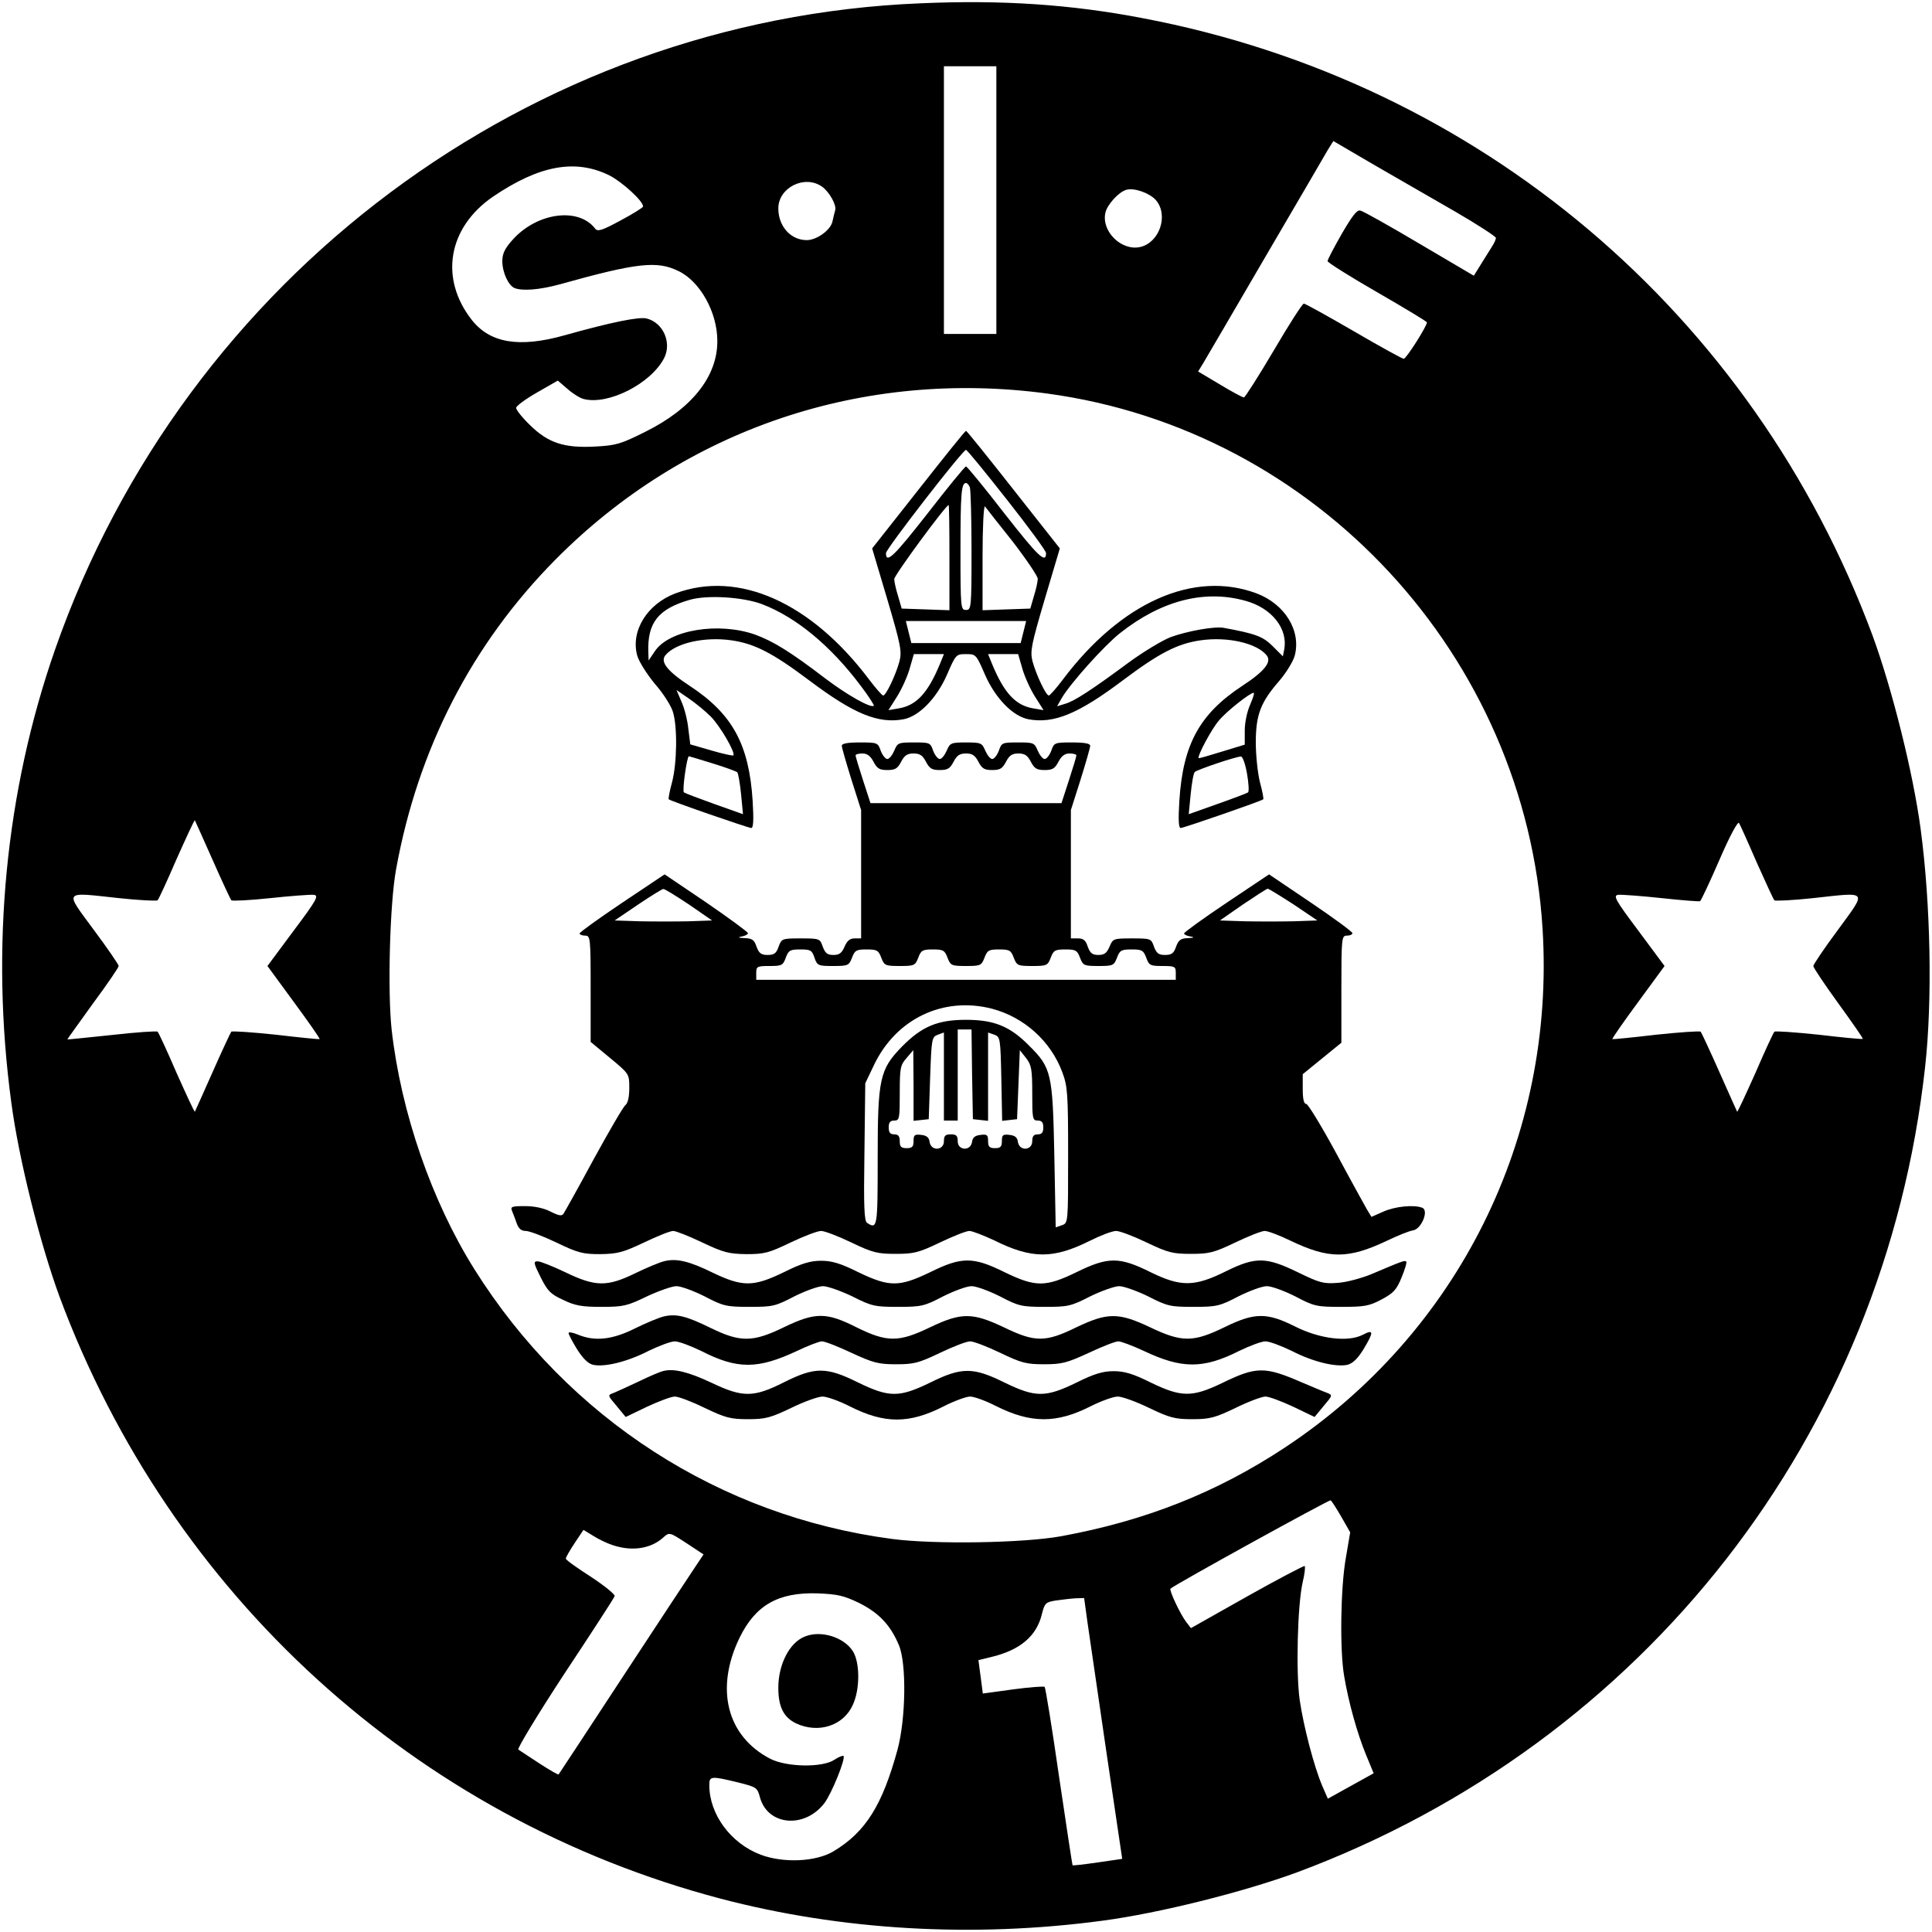
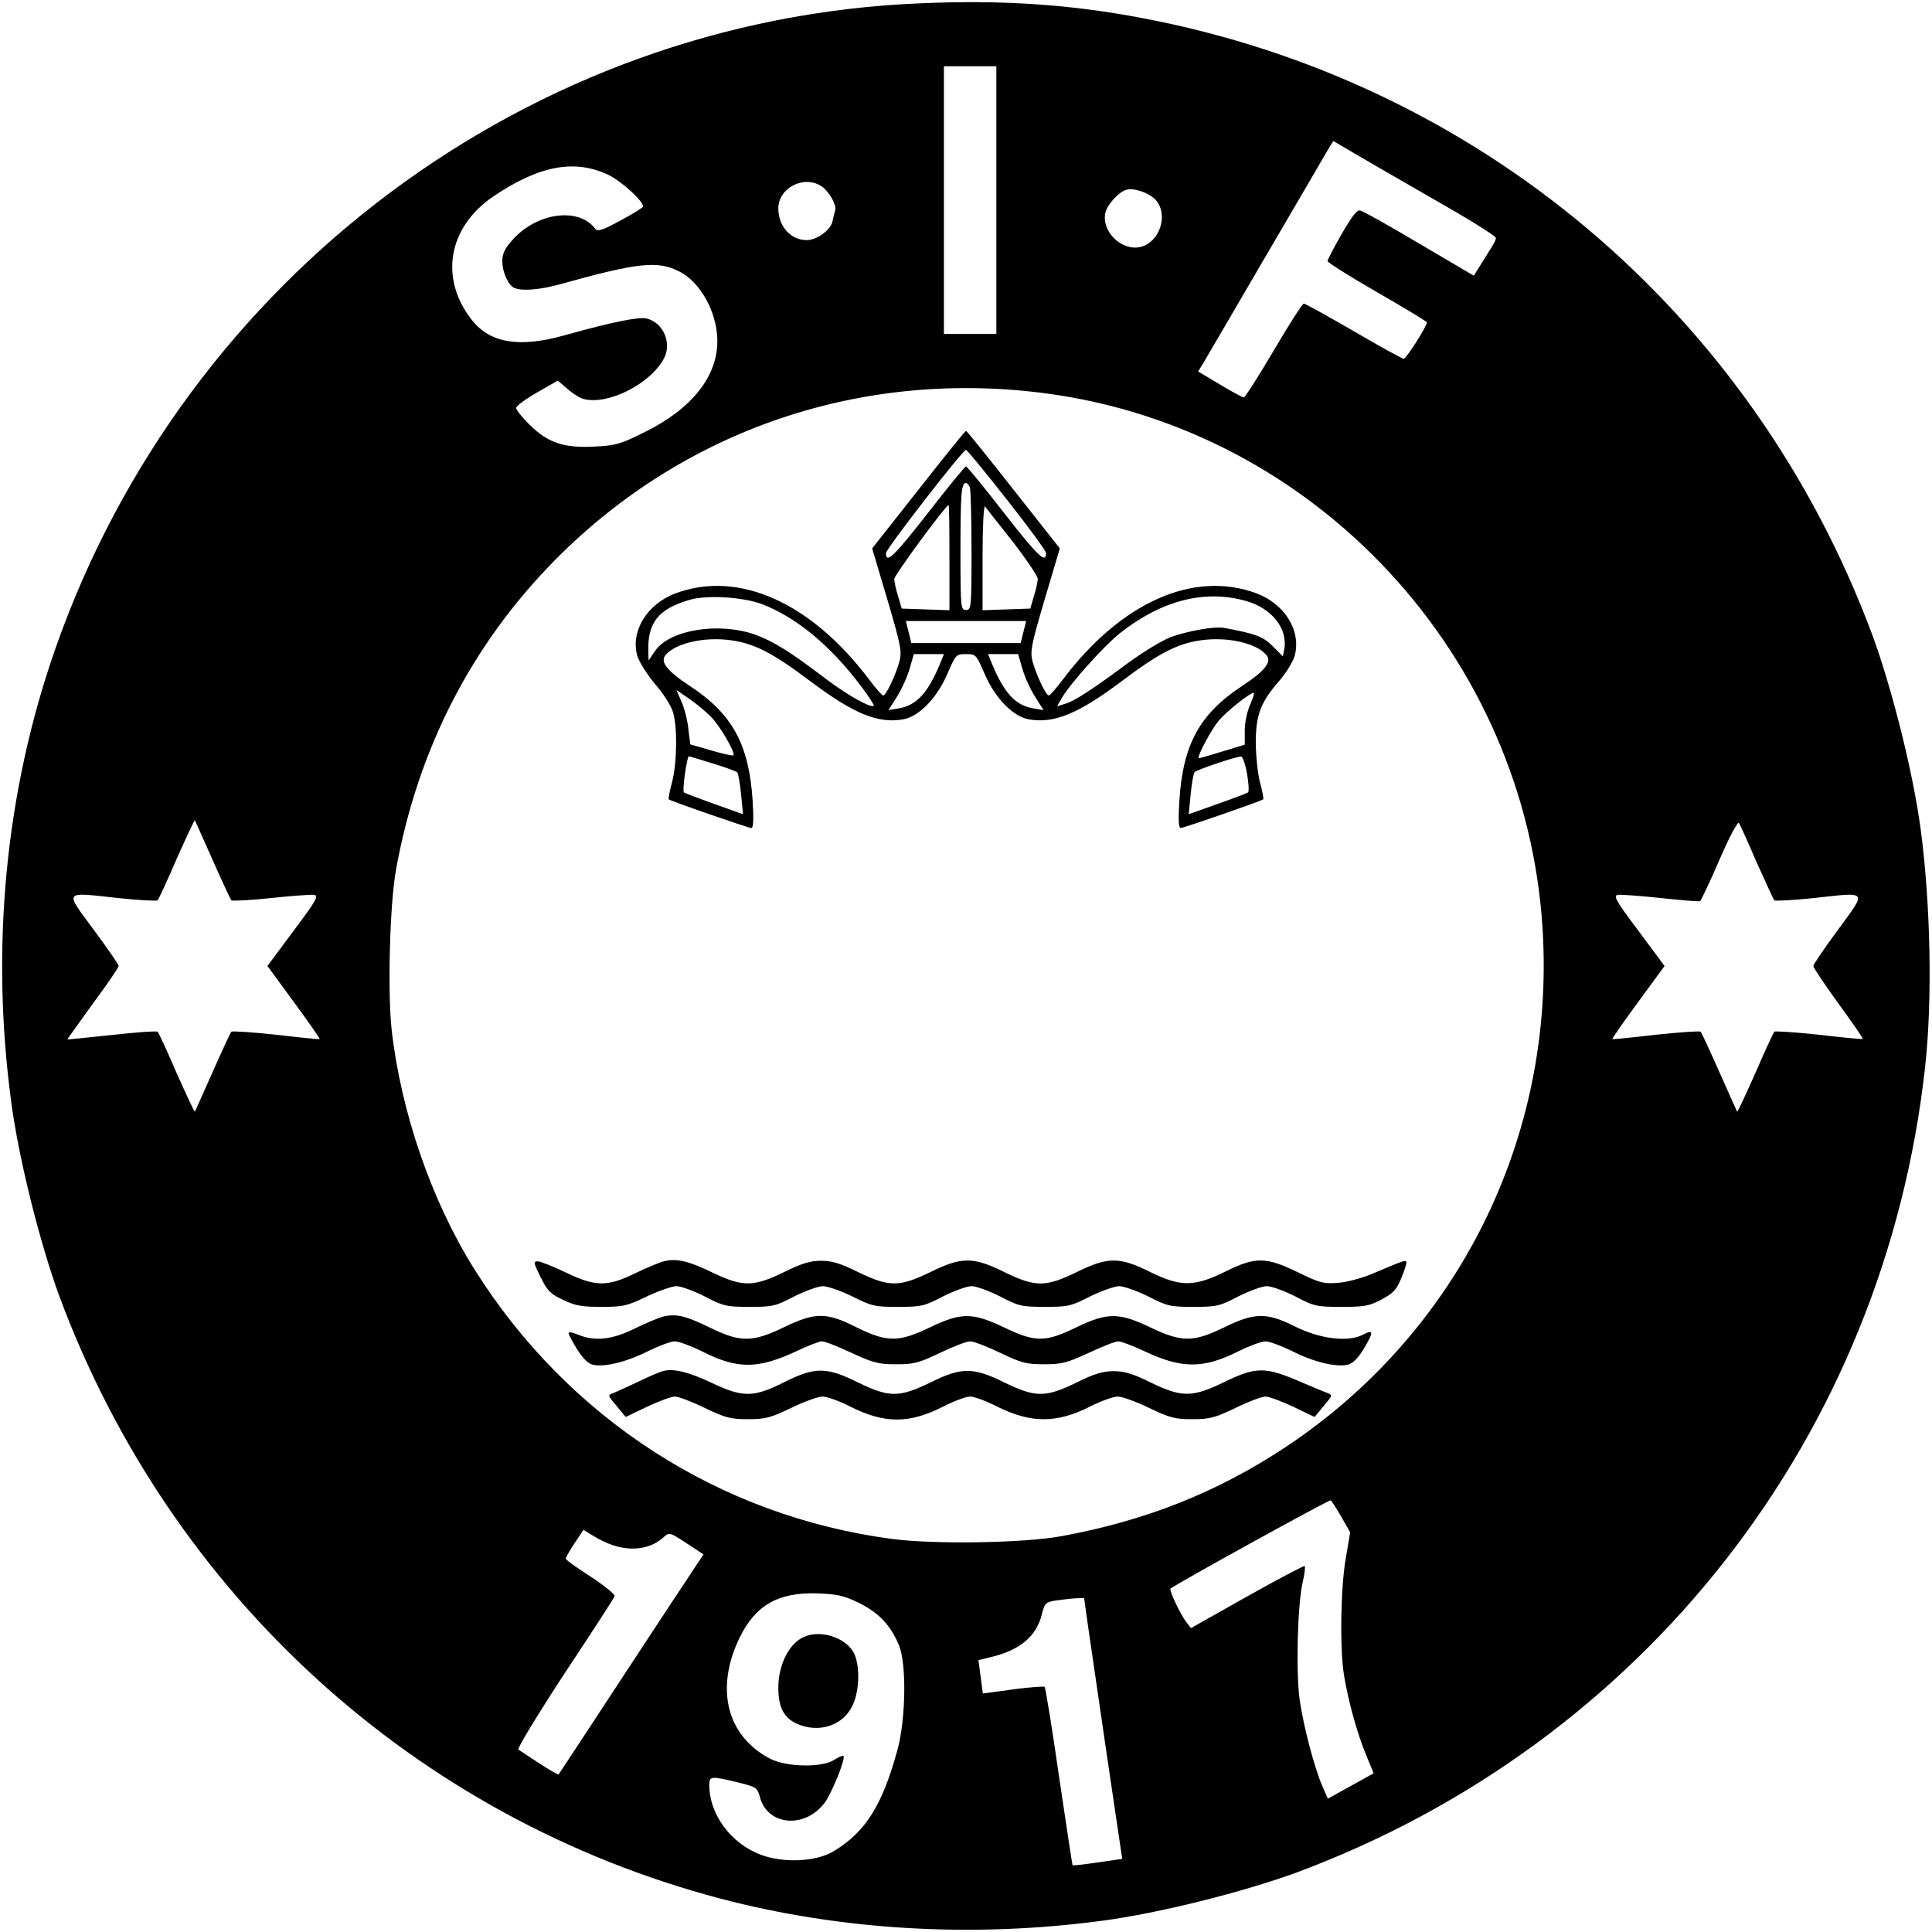
<svg xmlns="http://www.w3.org/2000/svg" version="1" width="933.333" height="933.333" viewBox="0 0 700 700">
  <path d="M333.5 1.2c-141.3 5.7-266.3 99-313.5 234-18 51.5-23.5 108-15.9 164.3 2.7 20.4 10.4 51.1 17.5 70.4 40.2 108 128.9 188.8 239.4 218 43.8 11.5 91.5 14.3 138.5 8 20.4-2.7 51.1-10.4 70.4-17.5C595.8 631.5 682.8 520 697.5 386.6c2.7-24.2 2-59.1-1.6-86.1-2.7-20.4-10.4-51.1-17.5-70.4C635 113.5 535.9 29.7 414.1 6.6c-26-5-51.1-6.7-80.6-5.4zM361 72.5V121h-19V24h19v48.5zm166.3 4.2c8.1 4.7 14.7 9 14.7 9.5s-.6 1.9-1.4 3.1c-.8 1.2-2.5 4.1-4 6.4l-2.6 4.2-19.7-11.6c-10.8-6.4-20.4-11.8-21.4-12-1.2-.4-2.9 1.8-6.8 8.5-2.8 4.9-5.1 9.3-5.1 9.8s8.1 5.6 18 11.3c9.9 5.7 18 10.6 18 10.9 0 1.4-7.5 13.2-8.4 13.2-.5 0-8.7-4.5-18.1-10-9.5-5.5-17.6-10-18.1-10s-5.4 7.6-10.9 17c-5.5 9.3-10.4 17-10.8 17-.5 0-4.4-2.1-8.7-4.7l-7.9-4.7 1.9-3.1c1-1.6 11.1-19 22.5-38.5s21.6-36.9 22.6-38.7l2-3.2 14.7 8.6c8.1 4.7 21.3 12.3 29.5 17zM220.7 63.5c4.6 2.3 12.3 9.3 12.3 11.3 0 .4-3.7 2.7-8.2 5.1-6.8 3.7-8.3 4.1-9.2 2.9-6-7.8-21-5.8-29.8 4-2.9 3.2-3.8 5.1-3.8 7.8 0 4.1 2.2 8.9 4.5 9.8 3 1.1 9 .6 16.4-1.4 27.9-7.8 35.2-8.6 42.9-4.8 7.8 3.7 14.1 14.9 14.1 25.3.1 12.8-9.2 24.6-26.2 33-8.8 4.4-10.5 4.9-18.1 5.3-11.2.6-17-1.3-23.6-7.8-2.8-2.7-5-5.5-5-6.2 0-.7 3.4-3.2 7.6-5.6l7.5-4.3 3.5 3c1.9 1.7 4.6 3.4 6 3.7 8.9 2.2 24.2-5.6 29-14.8 2.9-5.6-.3-12.9-6.3-14.4-2.7-.7-12.7 1.3-29.8 6.1-16.4 4.6-26.9 2.8-33.5-5.5-11.9-15.1-8.7-33.6 7.7-44.8 16.7-11.3 29.7-13.7 42-7.7zm77.1 4.1c2.6 1.8 5.4 6.7 4.8 8.6-.2.7-.7 2.6-1 4.1-.7 3.1-5.7 6.7-9.3 6.7-5.8 0-10.3-5-10.3-11.5 0-7.5 9.5-12.3 15.8-7.9zm121 4.9c4.7 5.5 1.3 15.4-5.7 17-6.8 1.5-14.1-5.7-12.6-12.4.6-2.9 4.8-7.5 7.5-8.3 2.8-.9 8.5 1.1 10.8 3.7zm-39.3 70.1c97.5 13.2 173.3 95.1 179.4 193.9 4.7 75.6-30.6 146.5-93.4 188-24.7 16.3-50.5 26.5-81 32.1-13.7 2.5-46 3-61.2 1-62.5-8.2-117.5-43.7-151.4-97.7-15.5-24.7-26.6-56.8-30-86.8-1.5-13.7-.7-45.5 1.6-58.1 7.9-43.6 27.4-81.6 57.8-112.3 46.9-47.3 111.4-69.1 178.2-60.1zM77 311.5c3.4 7.7 6.5 14.3 6.8 14.7.4.3 6.8 0 14.2-.8 7.4-.8 14.5-1.3 15.7-1.2 1.9.3 1.1 1.8-7.3 13L96.9 350l9.6 13.1c5.3 7.2 9.5 13.2 9.3 13.4-.2.1-7.3-.6-15.8-1.6-8.5-.9-15.8-1.4-16.2-1.1-.3.4-3.4 7-6.8 14.7-3.4 7.7-6.3 14.1-6.4 14.3-.2.1-3.1-6.2-6.6-14-3.4-7.9-6.5-14.6-6.9-15-.3-.3-7.8.2-16.6 1.2-8.8.9-16.1 1.7-16.1 1.6-.1 0 4.1-5.8 9.2-12.9 5.2-7 9.4-13.2 9.4-13.7s-4.1-6.5-9.1-13.2c-10.6-14.4-11.2-13.6 9.1-11.4 7.4.8 13.8 1.1 14.1.8.4-.4 3.5-7.1 6.9-15 3.5-7.8 6.4-14.1 6.6-14 .1.2 3 6.6 6.4 14.3zm559.5 1c3.2 7.1 6 13.3 6.4 13.7.3.3 6.7 0 14.1-.8 20.1-2.2 19.5-3 9 11.4-5 6.7-9 12.7-9 13.2 0 .6 4.1 6.7 9.1 13.6 5 6.9 9 12.6 8.8 12.8-.2.2-7.4-.5-15.9-1.5-8.5-.9-15.8-1.4-16.1-1.1-.4.4-3.5 7.1-6.9 15-3.5 7.8-6.4 14.1-6.6 14-.1-.2-3-6.6-6.4-14.3-3.4-7.7-6.5-14.3-6.8-14.7-.4-.3-7.7.2-16.2 1.1-8.5 1-15.6 1.7-15.8 1.6-.2-.2 4-6.2 9.3-13.4l9.6-13.1-9.5-12.8c-8.4-11.2-9.2-12.7-7.3-13 1.2-.1 8.3.4 15.7 1.2 7.4.8 13.7 1.3 14 1.1.3-.2 3.5-6.9 7-15 3.8-8.8 6.7-14.1 7.1-13.3.4.7 3.3 7.1 6.4 14.3zM486 549.6l3.2 5.6-1.6 9.4c-1.9 10.8-2.2 33.4-.6 42.6 1.6 9.6 4.8 21 7.9 28.5l2.8 6.8-8.3 4.6-8.3 4.6-2-4.6c-3-7-6.8-21.6-8.2-31.2-1.4-9.9-.8-34.5 1.1-42.7.7-2.9 1-5.5.7-5.8-.2-.2-9.6 4.7-20.8 11l-20.4 11.5-1.7-2.2c-2.1-2.7-6.3-11.6-5.7-12.1 1.6-1.5 57.5-32.3 58-32 .4.2 2.1 2.9 3.9 6zm-264.1 10.2c7 2.4 14 1.4 18.6-2.9 2-1.8 2.2-1.7 8.2 2.2l6.2 4.1-2.8 4.2c-1.5 2.2-13.3 20.1-26.1 39.6s-23.4 35.7-23.6 35.9c-.2.2-3.3-1.6-7-4s-7.1-4.7-7.6-5c-.5-.3 7-12.7 16.7-27.5 9.8-14.8 18-27.4 18.2-28.1.2-.6-3.6-3.7-8.6-7-5-3.2-9.1-6.1-9.1-6.6 0-.4 1.4-2.9 3.2-5.6l3.2-4.8 3.6 2.2c1.9 1.2 5 2.7 6.9 3.3zm89.4 21c7.2 3.6 11.4 8.1 14.4 15.3 2.8 6.7 2.5 26.6-.5 37.8-5.5 20.1-11.5 29.8-23.1 36.8-6.4 3.9-18.2 4.4-26.5 1.3-10.8-4.1-18.6-14.6-18.6-25.2 0-3.3.5-3.4 10.4-1 6.7 1.7 7 1.8 8 5.6 2.9 10.1 16.2 11.2 23.3 1.9 2.6-3.4 7.8-16.2 6.9-17.1-.3-.2-1.8.4-3.3 1.4-4.3 2.9-17.3 2.7-23.3-.4-15.7-8.2-20-25.4-11-43.9 5.8-11.8 14-16.4 28.1-16 7.4.3 9.6.8 15.2 3.5zm82.7 6.9c.7 4.9 3.8 26.1 6.9 47.3l5.7 38.5-8.9 1.3c-4.9.7-9 1.2-9.1 1-.1-.2-2.3-14.6-4.9-32.2-2.5-17.5-4.9-32.1-5.2-32.4-.3-.3-5.5.1-11.5.9l-10.9 1.5-.8-6.1-.8-6 4.5-1.1c10.6-2.5 16.6-7.6 18.5-15.6 1-4 1.4-4.3 5-4.9 2.2-.3 5.4-.7 7.1-.8l3.2-.1 1.2 8.7z" />
  <path d="M332.8 177.4L316 198.7l5.5 18.5c4.9 16.6 5.3 18.8 4.4 22.4-1.4 5.1-4.9 12.4-5.9 12.4-.4 0-2.7-2.6-5.1-5.8-21.1-28-47.4-39.7-70.2-31.2-10.3 3.9-16.3 13.7-13.8 22.6.6 2.1 3.5 6.7 6.4 10.2 3 3.4 5.9 8 6.5 10.1 1.7 5.4 1.5 18.6-.3 25.5-.9 3.3-1.4 6-1.2 6.2.5.6 28.9 10.4 29.9 10.4.8 0 .9-3.2.5-9.8-1.3-20.5-7.3-31.5-22.8-41.7-8.1-5.3-10.8-8.7-8.8-11.1 3.6-4.4 14.2-6.8 23.9-5.4 8.4 1.2 15 4.6 28.3 14.6 16.1 12.1 24.9 15.7 34.1 14 5.6-1.1 11.9-7.5 15.7-16.1 3.2-7.4 3.3-7.5 6.9-7.5 3.6 0 3.7.1 6.9 7.5 3.8 8.6 10.1 15 15.7 16.1 9.2 1.7 18-1.9 34.1-14 13.3-10 19.9-13.4 28.3-14.6 9.7-1.4 20.3 1 23.9 5.4 2 2.4-.7 5.8-8.8 11.1-15.5 10.2-21.5 21.2-22.8 41.7-.4 6.6-.3 9.8.5 9.8 1 0 29.4-9.8 29.9-10.4.2-.2-.3-2.9-1.2-6.2-.8-3.2-1.5-9.7-1.5-14.4 0-10.1 1.8-14.6 8.5-22.3 2.5-2.9 5-7 5.6-9.1 2.4-9-3.5-18.7-13.8-22.6-22.8-8.5-49.1 3.2-70.2 31.2-2.4 3.2-4.7 5.8-5.1 5.8-1 0-4.5-7.3-5.9-12.4-.9-3.6-.5-5.8 4.4-22.4l5.5-18.5-16.8-21.3c-9.2-11.7-16.9-21.3-17.2-21.3-.3 0-8 9.6-17.2 21.3zm32 3.6c7.8 9.9 14.2 18.6 14.2 19.4 0 4-2.9 1.2-15.1-14.4-7.2-9.3-13.5-17-13.9-17-.4 0-6.7 7.7-13.9 17-12.2 15.6-15.1 18.4-15.1 14.4 0-1.5 27.8-37.4 29-37.4.4 0 7 8.1 14.8 18zm-13.4-4.4c.3.9.6 11.2.6 23 0 20.7-.1 21.4-2 21.4s-2-.7-2-21.4.3-24.6 2-24.6c.4 0 1.1.7 1.4 1.6zM344 202v19.1l-8.6-.3-8.7-.3-1.3-4.5c-.8-2.5-1.4-5.3-1.4-6.2 0-1.4 18.7-26.8 19.7-26.8.2 0 .3 8.6.3 19zm22.9-5.8c5 6.5 9.1 12.6 9.1 13.5 0 1-.6 3.8-1.4 6.3l-1.3 4.5-8.7.3-8.6.3v-19.3c0-10.8.4-18.8.9-18.3.4.6 4.9 6.3 10 12.7zm-90.8 22.7c12.3 4.7 24.8 15 35.7 29.5 2.9 3.8 5 7.1 4.8 7.3-1 1-9.7-3.9-17.6-9.9-12.7-9.7-18.9-13.5-25.5-15.9-13.2-4.6-31-1.7-36.2 6l-2.3 3.4-.1-2.9c-.4-10.8 3.6-15.8 15.1-19.1 6.3-1.8 19.2-1 26.1 1.6zm175.2-1.2c9.5 2.6 15.4 10.1 14 17.6l-.5 2.5-3.7-3.7c-3.5-3.5-6.2-4.5-17.6-6.6-3.3-.7-13.6 1.2-19.5 3.4-3 1.2-9.8 5.3-15 9.1-13.5 10-19.8 14.1-23.1 15l-2.9.9 1.7-3c3.2-5.4 15.3-18.9 21.1-23.5 14.9-11.8 30.6-15.9 45.5-11.7zM370.8 229l-1 4h-39.6l-1-4-1-4h43.6l-1 4zm-30.3 11.7c-4.4 10.6-8.6 15-15.1 16l-3.5.6 3.1-4.9c1.7-2.7 3.8-7.3 4.6-10.2l1.5-5.2H342l-1.5 3.7zm29.9 1.5c.8 2.9 2.9 7.5 4.6 10.2l3.1 4.9-3.5-.6c-6.5-1-10.7-5.4-15.1-16L358 237h10.9l1.5 5.2zm-112.9 17.4c3.4 3.4 9.1 13.2 8.2 14.1-.3.2-3.9-.6-8-1.8l-7.6-2.2-.7-5.6c-.3-3.1-1.4-7.5-2.5-9.9l-1.8-4.2 4.5 3.1c2.5 1.7 6 4.6 7.9 6.5zm195.5-4.4c-1.1 2.4-2 6.5-2 9.4v5.2l-8.2 2.5c-4.5 1.4-8.3 2.5-8.5 2.4-.6-.7 4.7-10.6 7.3-13.6 2.7-3.3 11.2-10 12.6-10.1.4 0-.2 1.9-1.2 4.2zm-194.8 21.4c4.6 1.4 8.6 2.9 8.9 3.2.4.4 1 4 1.4 7.9l.7 7.3-10.4-3.7c-5.6-2-10.6-3.9-11-4.2-.7-.6 1.1-13.1 1.8-13.1.2 0 4 1.2 8.6 2.6zm193.6 3.6c.6 3.4.8 6.5.4 6.9-.4.3-5.4 2.2-11.1 4.2l-10.4 3.7.7-7.2c.4-4 1-7.6 1.5-8.1.8-.8 14.6-5.5 16.7-5.6.6-.1 1.6 2.7 2.2 6.1z" />
-   <path d="M305 270.2c0 .7 1.6 6.2 3.5 12.3l3.5 11V340h-2.4c-1.7 0-2.7.9-3.6 3-1 2.3-1.9 3-4 3-2.2 0-3-.6-3.9-3-1-2.9-1.1-3-8-3-6.8 0-6.9.1-8 3-.8 2.4-1.6 3-4 3-2.3 0-3.1-.6-4-3-.8-2.5-1.6-3-4.3-3.1-2.3-.1-2.7-.3-1-.6 1.2-.2 2.2-.8 2.2-1.2 0-.4-6.8-5.4-15.1-11.1l-15.1-10.2-15.4 10.3c-8.5 5.7-15.4 10.7-15.4 11.1 0 .4.9.8 2 .8 1.9 0 2 .7 2 19.2v19.3l7 5.8c7 5.8 7 5.8 7 10.9 0 3.2-.5 5.5-1.4 6.2-.8.6-5.9 9.4-11.5 19.6-5.5 10.2-10.5 19.1-10.9 19.7-.6 1-1.7.8-4.7-.7-2.5-1.3-5.9-2-9.3-2-4.8 0-5.3.2-4.7 1.7.4 1 1.2 3 1.7 4.5.7 2 1.7 2.8 3.3 2.8 1.3 0 6.3 1.9 11.1 4.2 7.9 3.8 9.6 4.2 15.9 4.2 6.2-.1 8.2-.6 15.8-4.2 4.8-2.3 9.5-4.2 10.6-4.2 1 0 5.8 1.9 10.6 4.2 7.6 3.6 9.5 4.1 15.9 4.2 6.5 0 8.1-.4 16-4.2 4.8-2.3 9.8-4.2 11.1-4.2 1.3 0 6.2 1.9 11 4.2 7.7 3.7 9.5 4.1 16 4.1s8.3-.4 16-4.1c4.8-2.3 9.6-4.2 10.7-4.2 1.1 0 5.1 1.6 9 3.4 13.7 6.8 21.4 6.8 34.8.1 3.8-1.9 8-3.5 9.4-3.5 1.3 0 6.3 1.9 11.1 4.2 7.7 3.7 9.5 4.1 16 4.1s8.3-.4 16-4.1c4.8-2.3 9.6-4.2 10.7-4.2 1.2 0 5.4 1.6 9.3 3.5 14 6.7 20.9 6.7 34.9.1 3.9-1.9 8.2-3.6 9.5-3.8 3.1-.4 5.9-7.3 3.4-8.2-3-1.2-9.9-.5-14.1 1.4l-4.3 1.9-1.7-2.8c-.9-1.6-6-10.8-11.2-20.5-5.2-9.6-10.1-17.6-10.7-17.6-.9 0-1.3-1.8-1.3-5.4v-5.4l7-5.7 7-5.7v-19.4c0-18.7.1-19.4 2-19.4 1.1 0 2-.4 2-.9s-6.8-5.5-15.1-11.1l-15.1-10.2-15.4 10.3c-8.5 5.7-15.4 10.7-15.4 11.1 0 .4 1 .9 2.3 1.1 1.6.3 1.4.5-1 .6-2.5.1-3.3.7-4.2 3.1-.8 2.4-1.6 3-4 3-2.3 0-3.1-.6-4-3-1-2.9-1.1-3-7.9-3-6.8 0-7 .1-8.2 3-1 2.3-1.9 3-4 3-2.2 0-3-.6-3.9-3-.7-2.3-1.6-3-3.5-3H388v-46.5l3.5-11c1.9-6.1 3.5-11.6 3.5-12.3 0-.8-2-1.2-6.6-1.2-6.3 0-6.5.1-7.5 3-.6 1.6-1.7 3-2.4 3s-1.8-1.4-2.5-3c-1.2-2.9-1.5-3-7.2-3s-5.9.1-6.9 3c-.6 1.6-1.7 3-2.4 3s-1.8-1.4-2.5-3c-1.2-2.8-1.5-3-7-3s-5.8.2-7 3c-.7 1.6-1.8 3-2.5 3s-1.8-1.4-2.4-3c-1-2.9-1.2-3-6.9-3s-6 .1-7.2 3c-.7 1.6-1.8 3-2.5 3s-1.8-1.4-2.4-3c-1-2.9-1.2-3-7.5-3-4.6 0-6.6.4-6.6 1.2zm11.5 5.8c1.3 2.5 2.2 3 5 3s3.7-.5 5-3c1.2-2.3 2.2-3 4.5-3s3.3.7 4.5 3c1.3 2.5 2.2 3 5 3s3.7-.5 5-3c1.2-2.3 2.2-3 4.5-3s3.3.7 4.5 3c1.3 2.5 2.2 3 5 3s3.7-.5 5-3c1.2-2.3 2.2-3 4.5-3s3.3.7 4.5 3c1.3 2.5 2.2 3 5 3s3.7-.5 5-3c1.1-2.1 2.3-3 4-3 1.4 0 2.5.3 2.5.7 0 .4-1.2 4.4-2.7 9l-2.7 8.3h-69.2l-2.7-8.3c-1.5-4.6-2.7-8.6-2.7-9 0-.4 1.1-.7 2.5-.7 1.7 0 2.9.9 4 3zm-66.9 51.7l8.4 5.8-8.4.3c-4.7.1-12.6.1-17.7 0l-9.2-.3 8.4-5.7c4.6-3.1 8.8-5.7 9.2-5.7.5-.1 4.6 2.5 9.3 5.6zm219.1 0l8.6 5.8-8.6.3c-4.7.1-12.7.1-17.7 0l-9-.3 8.2-5.7c4.6-3.1 8.6-5.7 9.1-5.8.4 0 4.6 2.6 9.4 5.7zM295.1 347c1 2.9 1.4 3 6.8 3s5.7-.2 6.8-3c1-2.7 1.6-3 5.3-3 3.7 0 4.3.3 5.3 3 1.1 2.8 1.4 3 6.7 3 5.3 0 5.6-.2 6.7-3 1-2.7 1.6-3 5.3-3 3.7 0 4.3.3 5.3 3 1.1 2.8 1.4 3 6.7 3 5.3 0 5.6-.2 6.7-3 1-2.7 1.6-3 5.3-3 3.7 0 4.3.3 5.3 3 1.1 2.8 1.4 3 6.7 3 5.3 0 5.6-.2 6.7-3 1-2.7 1.6-3 5.3-3 3.7 0 4.3.3 5.3 3 1.1 2.8 1.4 3 6.7 3 5.3 0 5.6-.2 6.7-3 1-2.7 1.6-3 5.3-3 3.7 0 4.3.3 5.3 3 1 2.8 1.5 3 5.9 3 4.5 0 4.8.2 4.8 2.5v2.5H274v-2.5c0-2.3.3-2.5 4.8-2.5 4.4 0 4.9-.2 5.9-3 1-2.7 1.6-3 5.3-3 3.7 0 4.2.3 5.1 3zm64.4 18.5c11.6 3.1 21.2 11.7 25.4 23 1.9 5.1 2.1 7.7 2.1 30.1 0 24.5 0 24.5-2.2 25.3l-2.3.8-.5-26.1c-.6-29.7-1-31.7-9.2-39.8-6.9-7-12.7-9.3-22.8-9.3-10.3 0-16 2.4-23.2 9.7-8.1 8.3-8.8 11.7-8.8 40.3 0 25.2-.1 26-3.8 23.6-1.1-.6-1.3-5.8-1-25.7l.3-24.9 3.1-6.5c8-16.9 25.2-25.1 42.9-20.5zm-7.3 23.7l.3 16.3 2.8.3 2.7.3v-32l2.3.8c2.1.8 2.2 1.3 2.5 16l.3 15.2 2.7-.3 2.7-.3.5-12.5.5-12.5 2.3 2.9c1.9 2.5 2.2 4 2.2 12.7 0 9.2.1 9.9 2 9.9 1.5 0 2 .7 2 2.5s-.5 2.5-2 2.5-2 .7-2 2.5c0 3.4-4.7 3.7-5.2.2-.2-1.6-1.1-2.3-3-2.5-2.4-.3-2.8 0-2.8 2.2 0 2.1-.5 2.6-2.5 2.6s-2.5-.5-2.5-2.6c0-2.2-.4-2.5-2.7-2.2-2 .2-2.9.9-3.1 2.5-.5 3.5-5.2 3.2-5.2-.2 0-2-.5-2.5-2.5-2.5s-2.5.5-2.5 2.5c0 3.4-4.7 3.7-5.2.2-.2-1.6-1.1-2.3-3-2.5-2.4-.3-2.8 0-2.8 2.2 0 2.1-.5 2.6-2.5 2.6s-2.5-.5-2.5-2.5c0-1.8-.5-2.5-2-2.5s-2-.7-2-2.5.5-2.5 2-2.5c1.9 0 2-.7 2-9.9 0-9.2.2-10.2 2.5-12.8l2.4-2.8.1 12.8v12.8l2.8-.3 2.7-.3.5-14.9c.5-14.3.6-14.9 2.8-15.7l2.2-.8V406h5v-33h5l.2 16.2z" />
  <path d="M240.5 457c-1.6.4-6.4 2.4-10.5 4.4-10.1 4.9-14.3 4.8-25.1-.4-4.6-2.2-9.1-4-10.1-4-1.6 0-1.5.6 1.1 5.8 2.5 5 3.6 6.1 8.2 8.2 4.3 2.1 6.8 2.5 13.8 2.5 7.9 0 9.3-.3 16.5-3.8 4.3-2 9.1-3.7 10.7-3.7 1.6 0 6.2 1.7 10.2 3.7 6.7 3.5 7.8 3.8 16.2 3.8 8.5 0 9.4-.2 16.3-3.8 4-2 8.7-3.7 10.4-3.7 1.6 0 6.4 1.7 10.6 3.7 7.1 3.6 8.2 3.8 16.7 3.8 8.4 0 9.5-.3 16.2-3.8 4-2 8.6-3.7 10.3-3.7 1.7 0 6.3 1.7 10.3 3.7 6.7 3.5 7.8 3.8 16.2 3.8 8.4 0 9.5-.2 16.5-3.8 4.1-2 8.9-3.7 10.5-3.7 1.6 0 6.4 1.7 10.5 3.7 7 3.6 8.1 3.8 16.5 3.8s9.5-.3 16.2-3.8c4-2 8.6-3.7 10.3-3.7 1.7 0 6.3 1.7 10.3 3.7 6.8 3.6 7.7 3.8 16.7 3.8 8.4 0 10.1-.3 14.6-2.7 4.3-2.3 5.4-3.5 7.2-7.9 1.2-2.9 2-5.5 1.7-5.8-.6-.5-1.2-.3-12.5 4.5-3.6 1.5-9.1 3-12.3 3.2-5.2.4-6.6 0-14.4-3.8-11.5-5.6-15.3-5.7-25.9-.5-11.6 5.8-16.5 5.8-27.4.5-11.4-5.7-15.5-5.7-26.9-.1-11.3 5.5-14.9 5.5-26.2 0-11.3-5.6-15.5-5.6-26.8 0-6.2 3-9.7 4.1-13.1 4.1-3.4 0-6.9-1.1-13.1-4.1-6.4-3.2-9.6-4.1-13.4-4.1-3.8 0-7 .9-13.4 4.1-11.1 5.4-15 5.4-25.7.3-8.7-4.3-13.4-5.4-17.9-4.2zM240.4 477c-1.6.4-6.3 2.3-10.3 4.3-8.2 4.1-14.5 4.8-20.6 2.3-1.9-.8-3.5-1.1-3.5-.6 0 .5 1.4 3.1 3.1 5.9 2.1 3.3 4 5.2 5.8 5.6 4.2.9 12.4-1.1 20-5 3.9-1.9 8.2-3.5 9.6-3.5 1.4 0 5.7 1.6 9.6 3.5 13.1 6.7 20.5 6.6 34.6 0 4-1.9 8.1-3.5 9.1-3.5 1.1 0 5.9 1.9 10.8 4.2 7.8 3.6 9.7 4.1 16.1 4.1 6.3 0 8.1-.4 15.8-4.1 4.8-2.3 9.7-4.2 11-4.2 1.3 0 6.2 1.9 11 4.2 7.7 3.7 9.5 4.1 15.8 4.1 6.4 0 8.3-.5 16.1-4.1 4.9-2.3 9.7-4.2 10.8-4.2 1 0 5.2 1.6 9.3 3.5 13.7 6.5 21.5 6.5 34.4 0 3.9-1.9 8.2-3.5 9.6-3.5 1.4 0 5.7 1.6 9.6 3.5 7.6 3.9 15.8 5.9 20.1 5 1.9-.5 3.7-2.2 5.8-5.6 3.8-6.3 3.8-7.4-.2-5.3-5.4 2.8-15.7 1.5-24.6-3-10.2-5.1-14.6-5.1-25.6.3-11.3 5.5-15.4 5.5-26.9 0-11.4-5.4-15.4-5.4-26.7 0-11.2 5.5-15 5.5-26.3 0-11.4-5.4-15.4-5.4-26.7 0-11.4 5.5-15.6 5.5-26.7 0-10.9-5.5-14.9-5.5-26.3 0-11.3 5.5-15.8 5.5-26.6.2-8.8-4.3-12.4-5.2-17-4.1z" />
  <path d="M240.5 496.7c-1.1.2-5.1 1.9-9 3.8-3.8 1.8-8 3.7-9.2 4.2-2.2.8-2.2.8 1.1 4.7l3.3 4 7.7-3.7c4.3-2 8.8-3.7 10.1-3.7 1.3 0 6.1 1.8 10.8 4.1 7.5 3.6 9.4 4.1 15.7 4.1 6.3 0 8.2-.5 15.7-4.1 4.7-2.3 9.8-4.1 11.3-4.1 1.6 0 6.1 1.6 10 3.6 12.5 6.3 21.4 6.3 33.8 0 3.9-2 8.3-3.6 9.7-3.6 1.4 0 5.6 1.5 9.3 3.4 12.7 6.4 22 6.4 34.4.1 3.8-1.9 8.2-3.5 9.8-3.5 1.5 0 6.6 1.8 11.3 4.1 7.5 3.6 9.4 4.1 15.7 4.1 6.3 0 8.2-.5 15.7-4.1 4.7-2.3 9.5-4.1 10.8-4.1 1.3 0 5.8 1.7 10.1 3.7l7.7 3.7 3.3-4c3.3-3.9 3.3-3.9 1.1-4.8-1.2-.4-5.1-2.1-8.7-3.6-13.8-6-16.7-6-29.4.2-10.7 5.1-14.6 5.1-25.7-.3-6.4-3.2-9.6-4.1-13.4-4.1-3.8 0-7 .9-13.4 4.1-11.3 5.5-14.9 5.5-26.2 0-11.3-5.6-15.5-5.6-26.8 0-11.3 5.5-14.9 5.5-26.2 0-11.5-5.7-15.6-5.7-26.8-.1-11.1 5.6-15 5.6-26.3.2-8.3-3.9-13.6-5.2-17.3-4.3zM291.5 593c-5.5 2.2-9.5 10.1-9.5 18.5 0 6.9 1.9 10.7 6.4 12.9 8.1 3.8 17.2.9 20.6-6.7 2.6-5.6 2.6-15.1.1-19.3-3.2-5.2-11.7-7.9-17.6-5.4z" />
</svg>